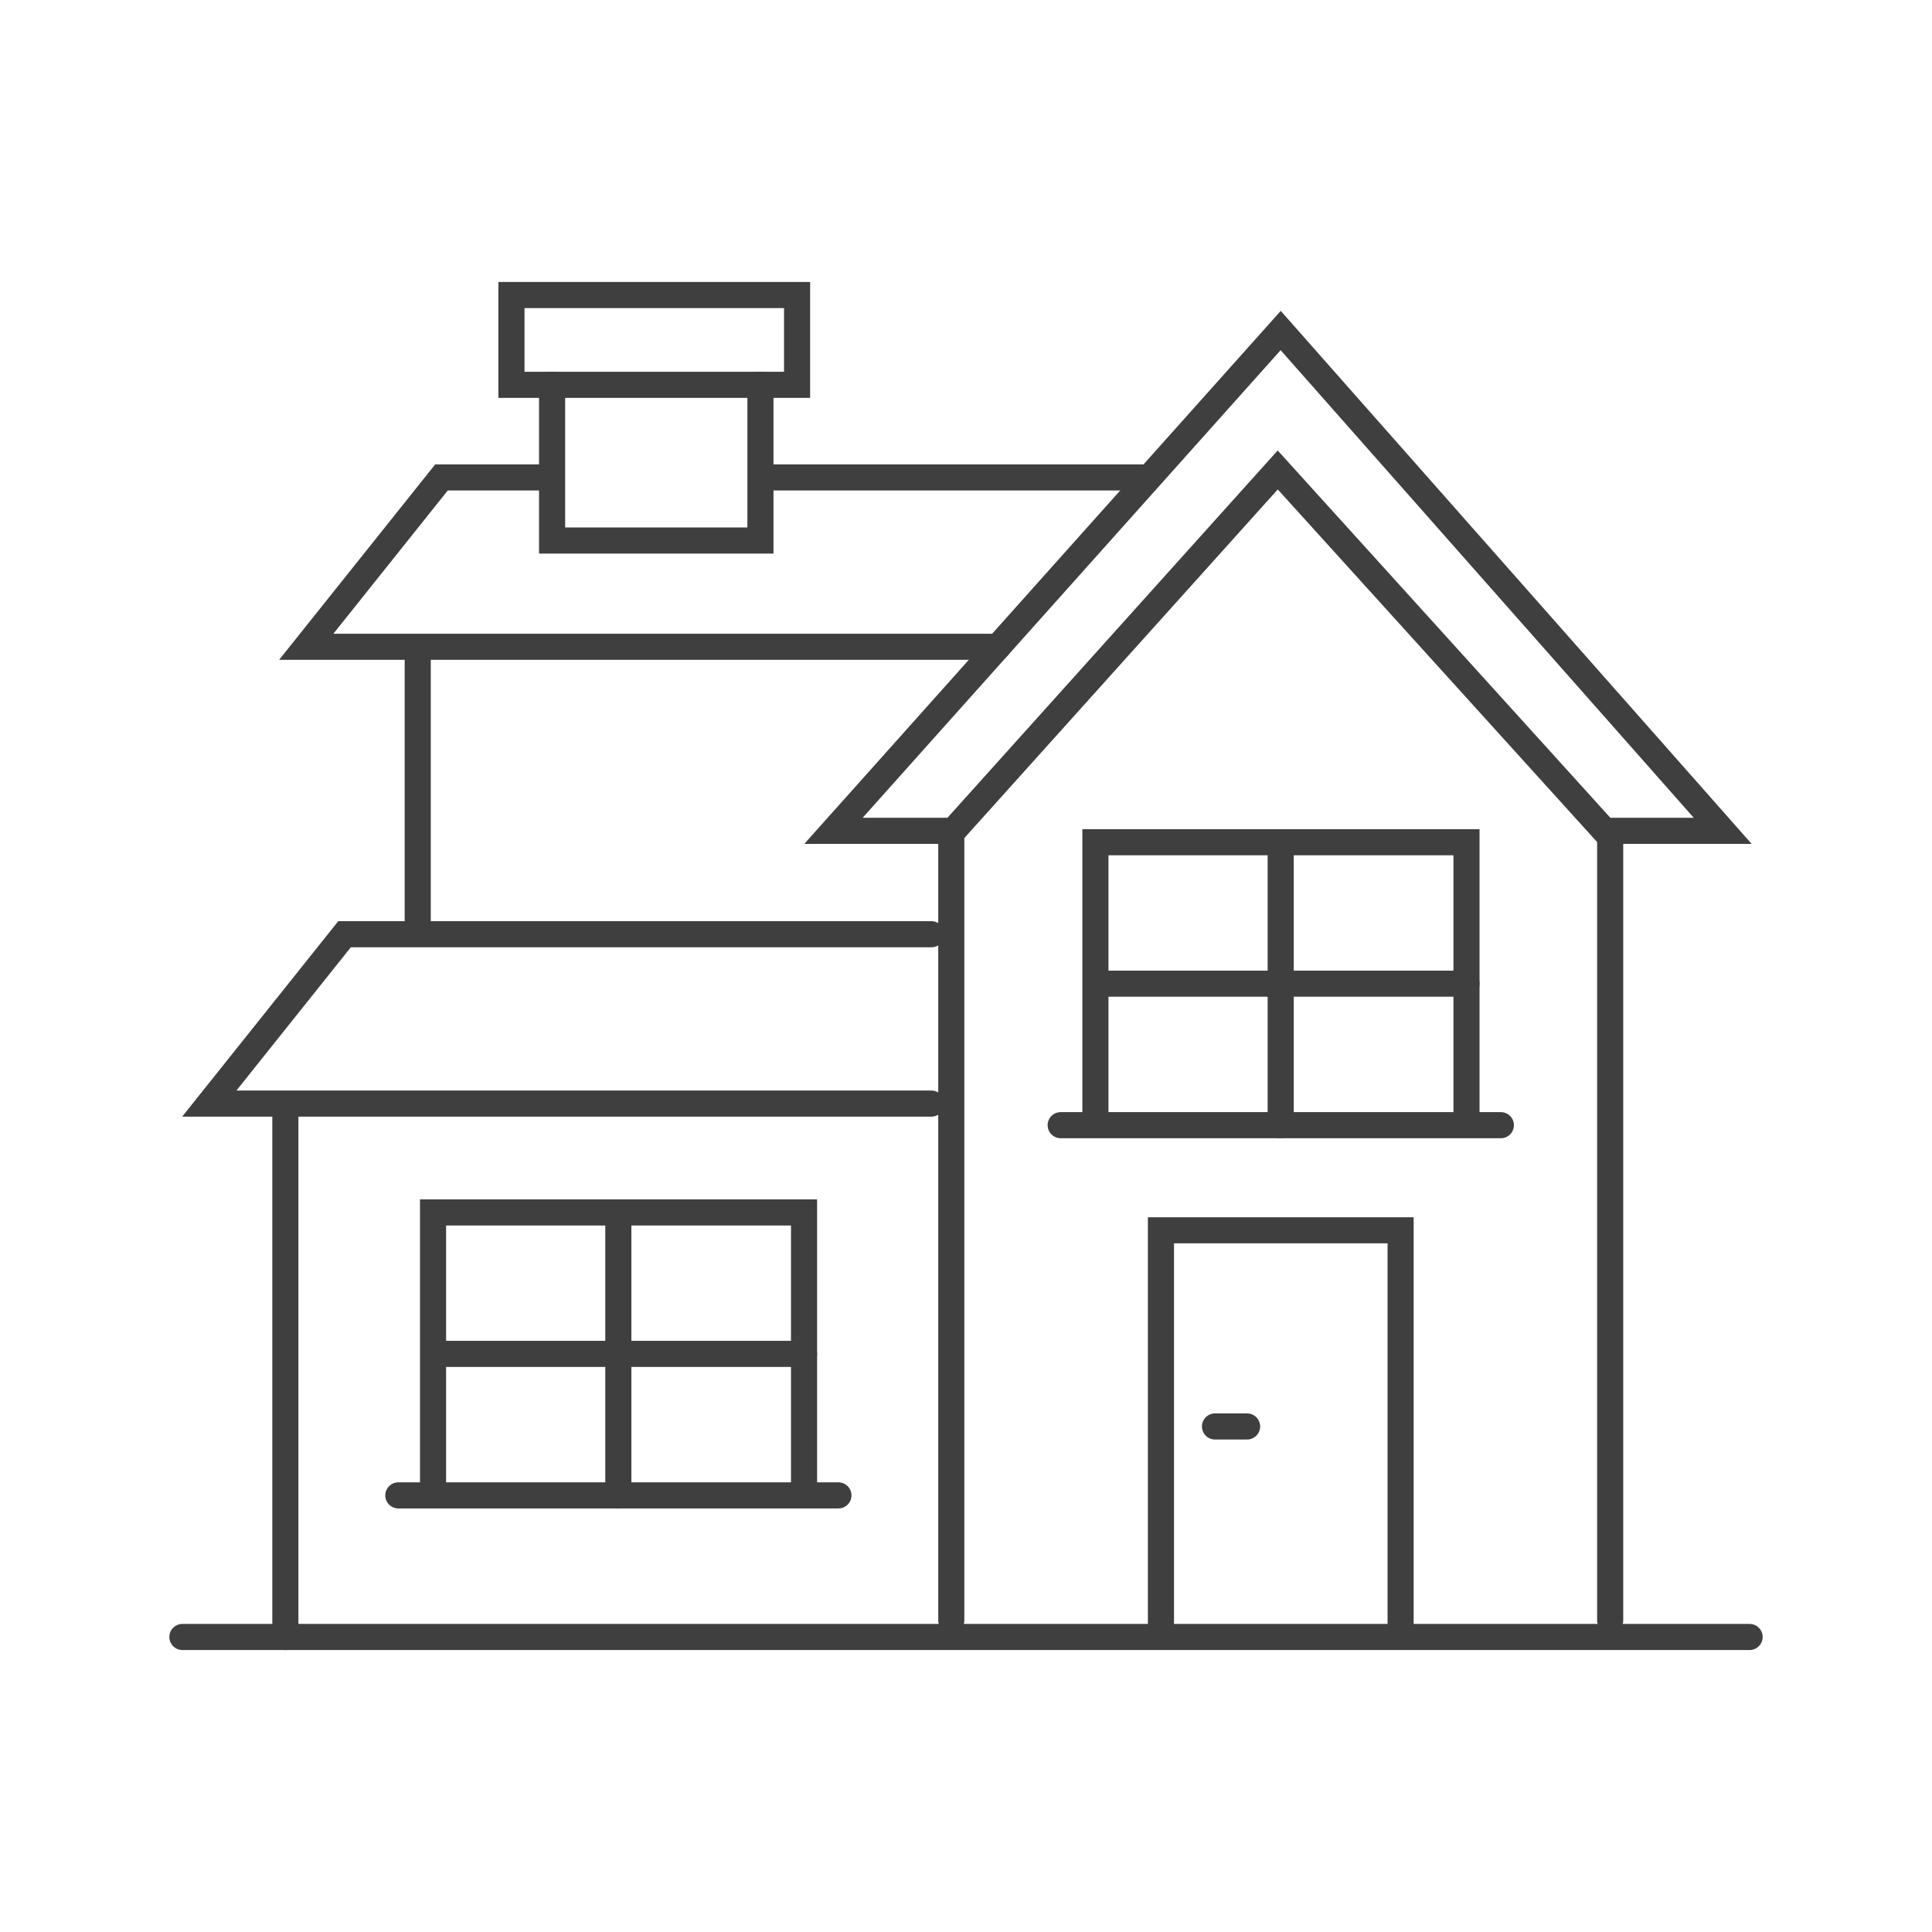
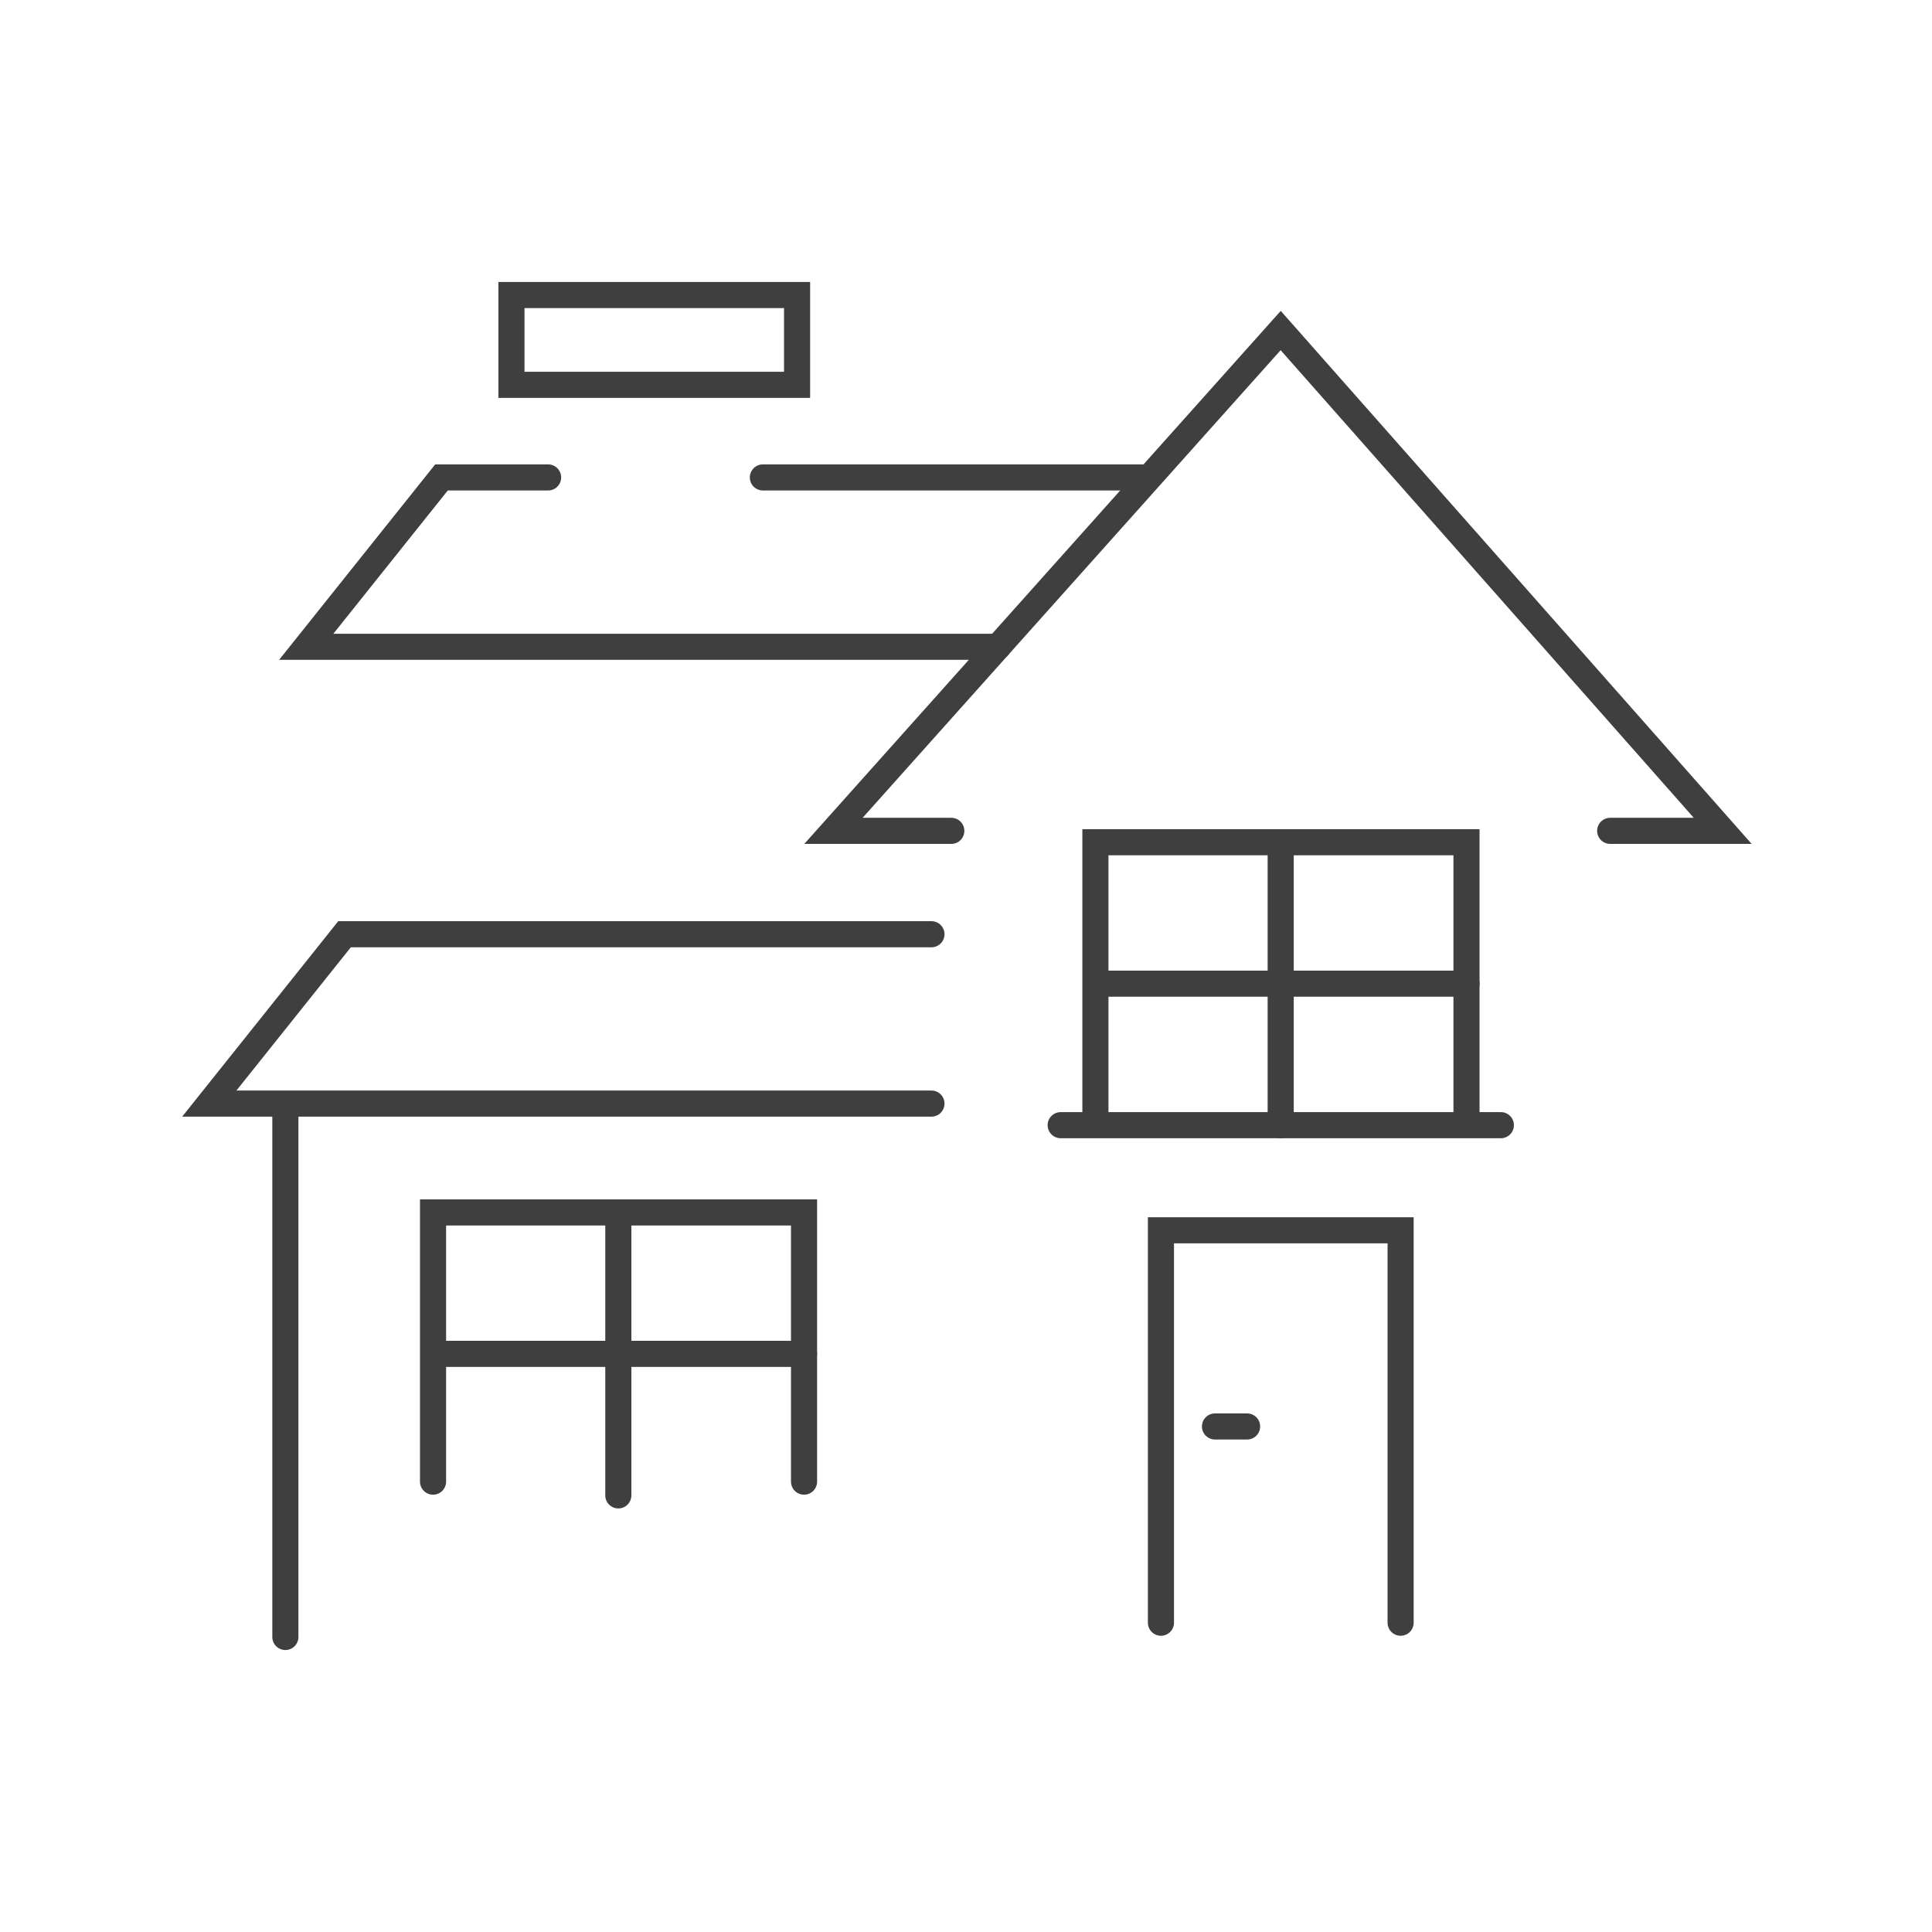
<svg xmlns="http://www.w3.org/2000/svg" id="Layer_1" data-name="Layer 1" viewBox="0 0 222 222">
  <defs>
    <style>
      .cls-1 {
        fill: none;
        stroke: #3f3f3f;
        stroke-linecap: round;
        stroke-miterlimit: 10;
        stroke-width: 3px;
      }
    </style>
  </defs>
-   <line class="cls-1" x1="20.96" y1="188.1" x2="201.04" y2="188.1" />
  <g>
    <rect class="cls-1" x="58.77" y="33.9" width="32.82" height="10.32" />
-     <polyline class="cls-1" points="63.44 44.22 63.44 62.11 87.38 62.11 87.38 44.22" />
    <g>
      <polyline class="cls-1" points="125.87 127.71 125.87 96.78 168.51 96.78 168.51 127.71" />
      <line class="cls-1" x1="121.88" y1="129.29" x2="172.46" y2="129.29" />
      <line class="cls-1" x1="147.16" y1="96.78" x2="147.16" y2="129.29" />
      <line class="cls-1" x1="168.51" y1="113.03" x2="126.34" y2="113.03" />
    </g>
    <g>
      <polyline class="cls-1" points="49.76 170.25 49.76 139.32 92.39 139.32 92.39 170.25" />
-       <line class="cls-1" x1="45.77" y1="171.83" x2="96.34" y2="171.83" />
      <line class="cls-1" x1="71.05" y1="139.32" x2="71.05" y2="171.83" />
      <line class="cls-1" x1="92.39" y1="155.57" x2="50.22" y2="155.57" />
    </g>
    <g>
      <polyline class="cls-1" points="133.4 186.46 133.4 141.37 160.94 141.37 160.94 186.46" />
      <line class="cls-1" x1="139.61" y1="163.91" x2="143.3" y2="163.91" />
    </g>
-     <polyline class="cls-1" points="109.31 186.18 109.31 95.72 146.82 54 185.02 96.18 185.02 186.18" />
    <polyline class="cls-1" points="107.03 107.35 39.59 107.35 24.05 126.81 107.03 126.81" />
    <polyline class="cls-1" points="62.98 54.86 50.73 54.86 35.19 74.32 114.68 74.32" />
    <line class="cls-1" x1="131.27" y1="54.86" x2="87.66" y2="54.86" />
    <line class="cls-1" x1="32.79" y1="127.71" x2="32.79" y2="188.1" />
    <polyline class="cls-1" points="109.31 95.47 95.77 95.47 147.16 37.98 197.95 95.47 185.02 95.47" />
-     <line class="cls-1" x1="48" y1="106.39" x2="48" y2="75.7" />
  </g>
</svg>